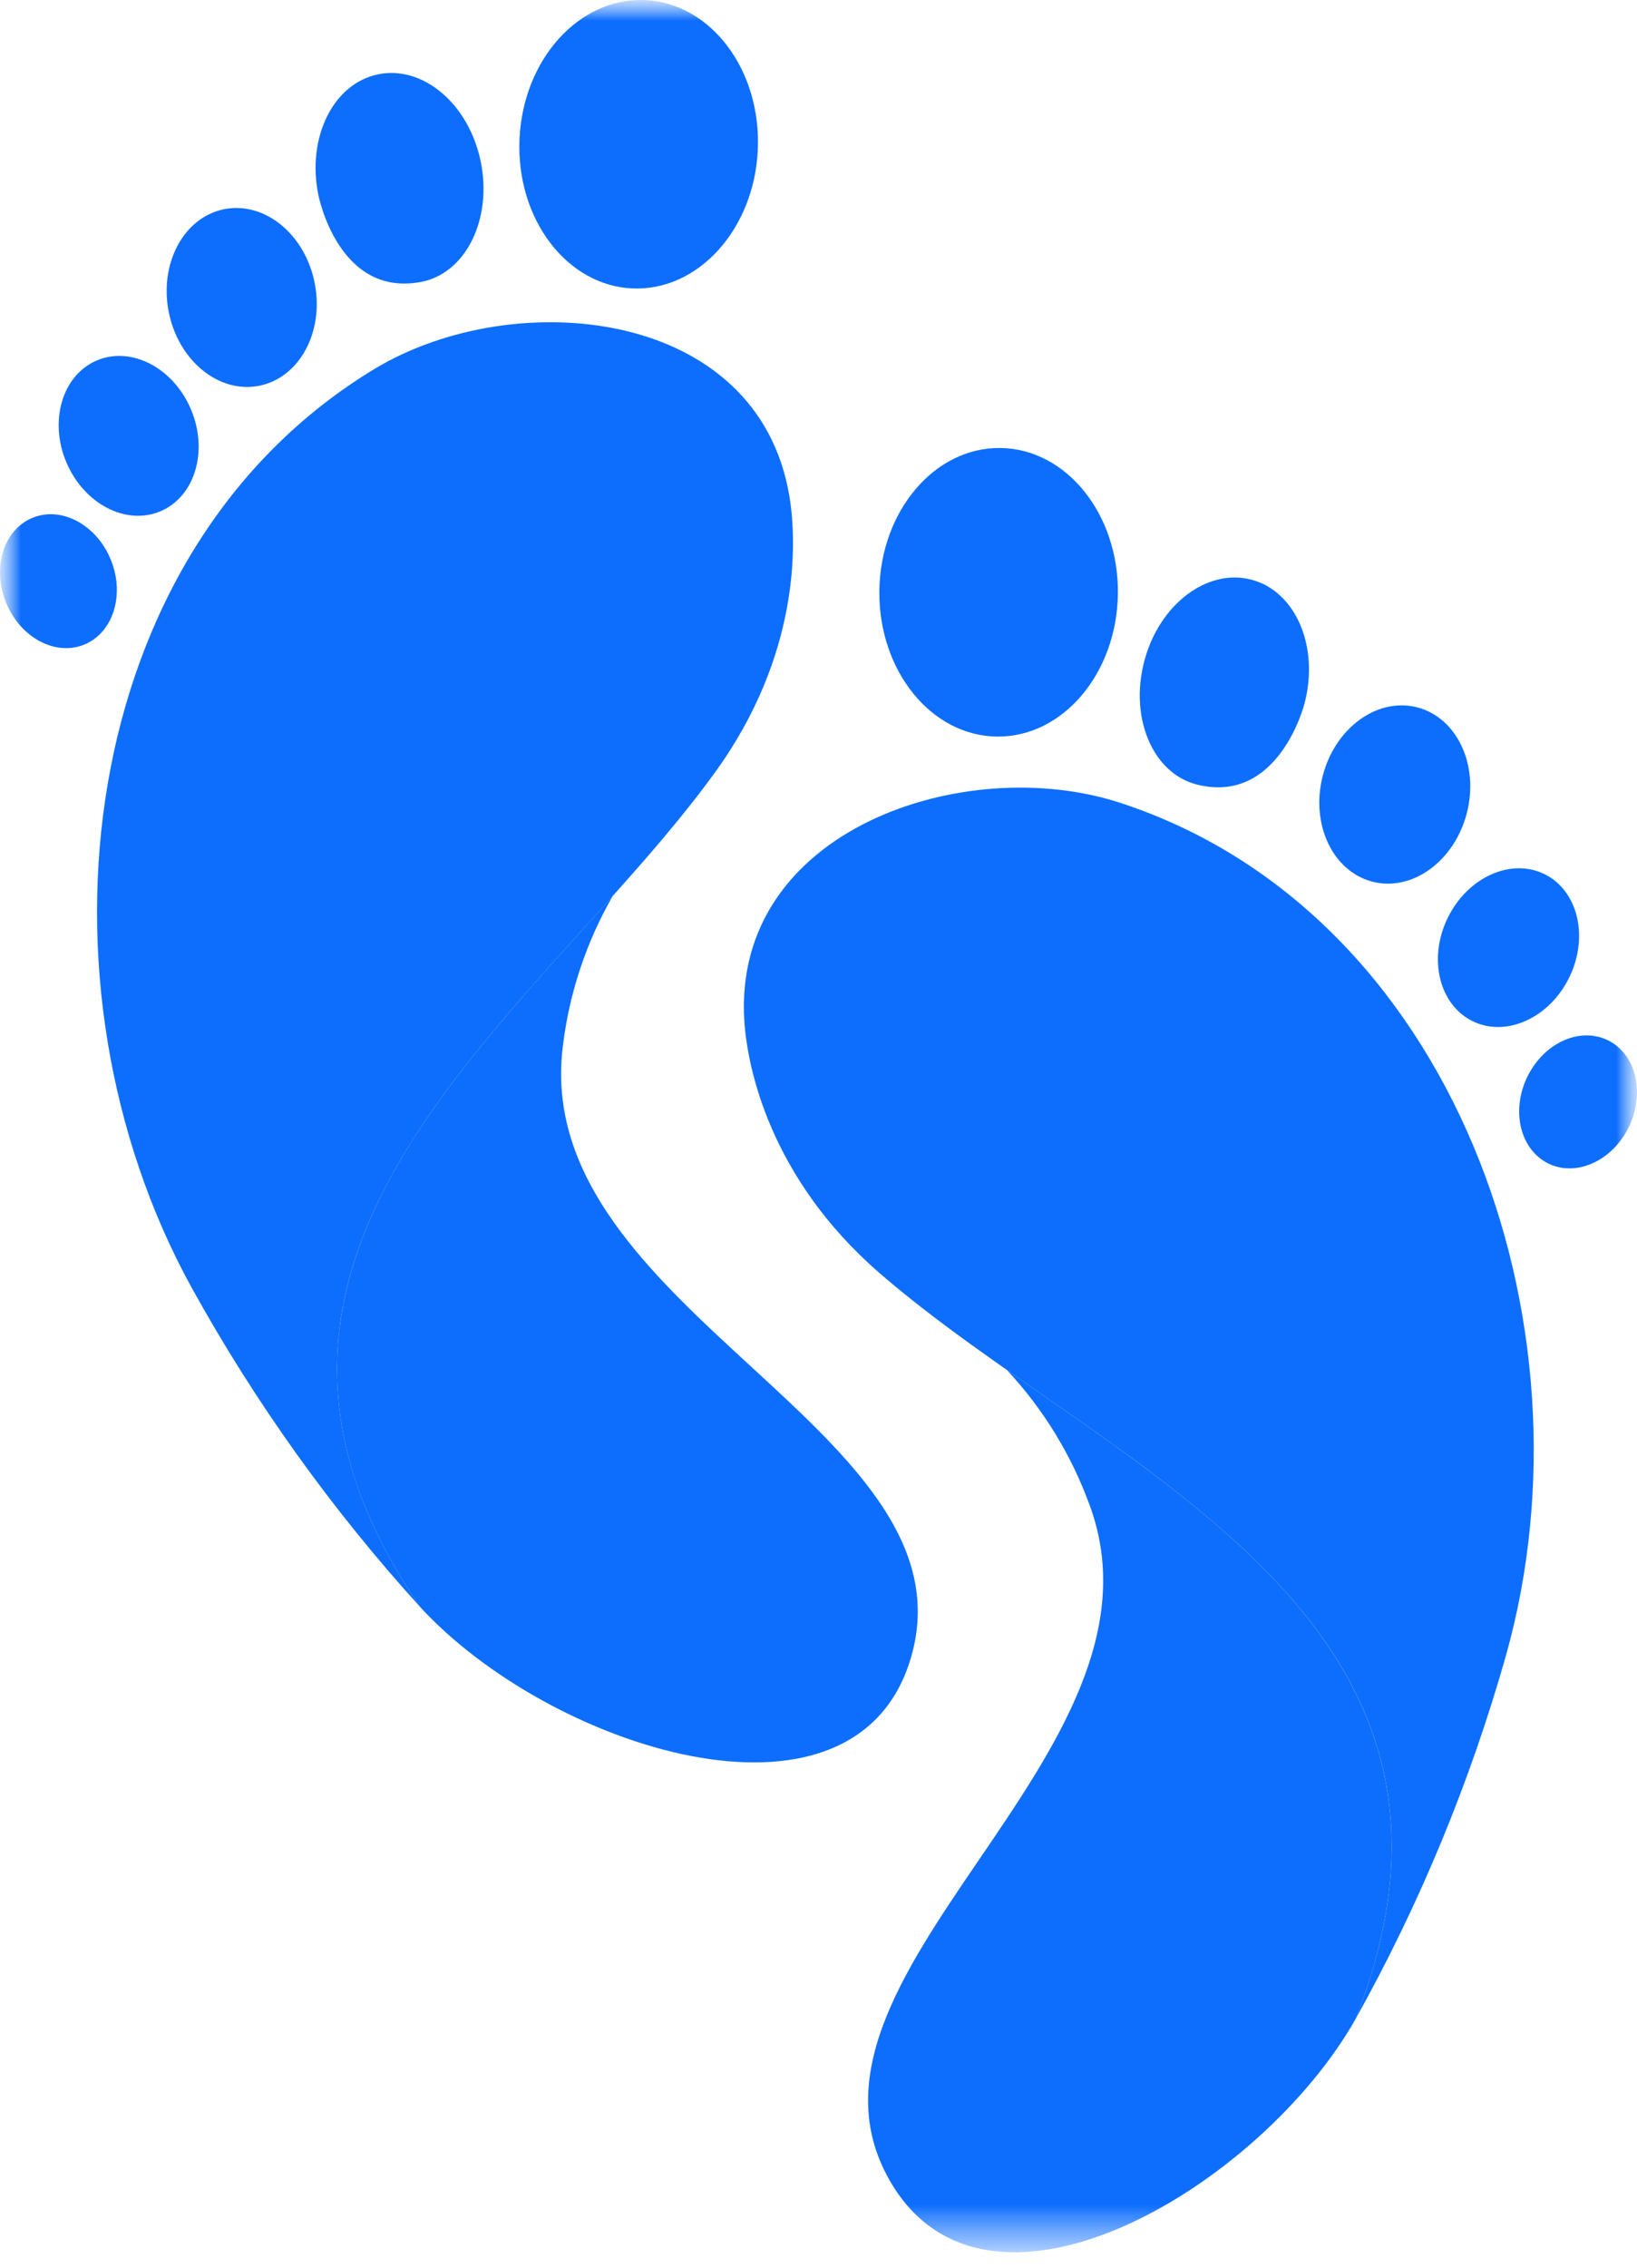
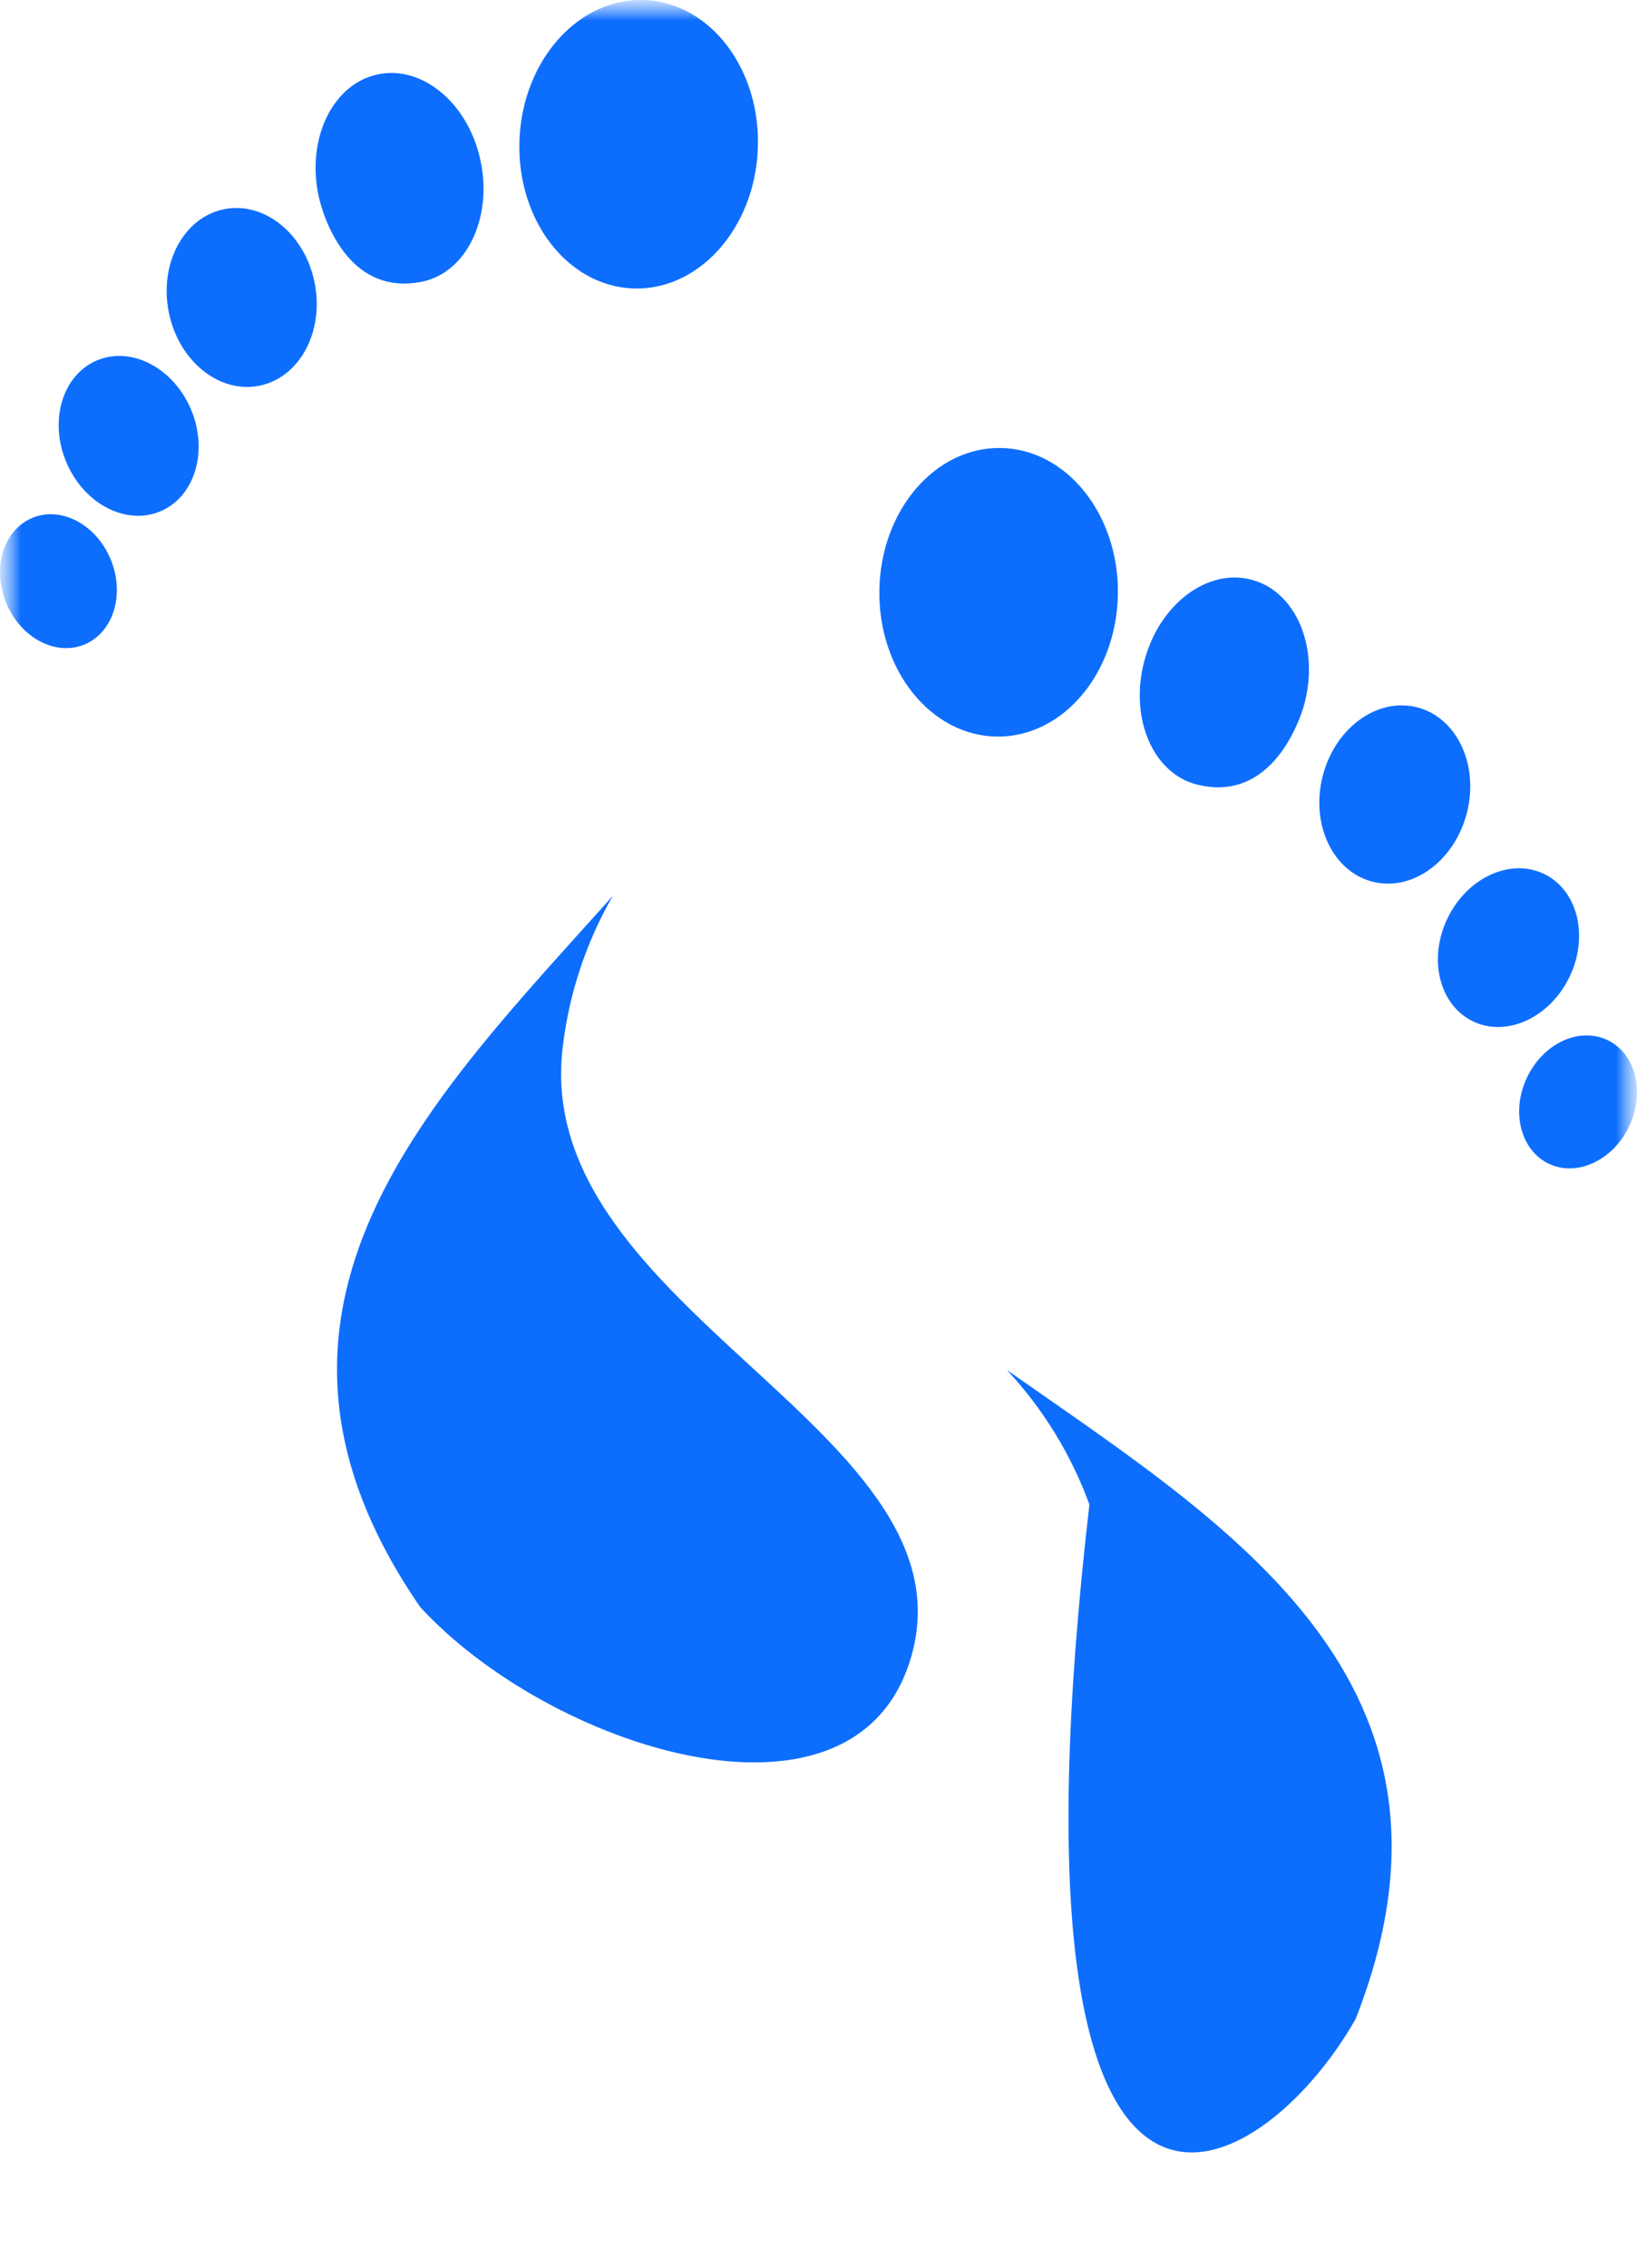
<svg xmlns="http://www.w3.org/2000/svg" width="39" height="54" viewBox="0 0 39 54" fill="none">
  <mask id="mask0_99_1359" style="mask-type:luminance" maskUnits="userSpaceOnUse" x="0" y="0" width="39" height="54">
    <path d="M0 0H39V53.633H0V0Z" fill="white" />
  </mask>
  <g mask="url(#mask0_99_1359)">
    <mask id="mask1_99_1359" style="mask-type:luminance" maskUnits="userSpaceOnUse" x="0" y="0" width="39" height="54">
      <path d="M0 0H39V53.633H0V0Z" fill="white" />
    </mask>
    <g mask="url(#mask1_99_1359)">
-       <path d="M20.94 30.303C26.315 34.977 36.105 38.388 32.297 48.075C33.824 45.339 35.026 42.434 35.879 39.419C38.104 31.503 34.629 21.697 26.665 19.11C22.983 17.919 17.433 19.751 17.734 24.325C17.806 25.428 18.345 28.047 20.94 30.303Z" fill="#0D6EFD" />
-     </g>
+       </g>
    <mask id="mask2_99_1359" style="mask-type:luminance" maskUnits="userSpaceOnUse" x="0" y="0" width="39" height="54">
      <path d="M0 0H39V53.633H0V0Z" fill="white" />
    </mask>
    <g mask="url(#mask2_99_1359)">
-       <path d="M23.989 32.624C24.852 33.549 25.52 34.638 25.954 35.827C28.18 41.799 18.23 47.081 21.261 52.032C23.631 55.905 30.06 52.029 32.297 48.076C35.454 40.043 29.261 36.325 23.989 32.624Z" fill="#0D6EFD" />
+       <path d="M23.989 32.624C24.852 33.549 25.52 34.638 25.954 35.827C23.631 55.905 30.06 52.029 32.297 48.076C35.454 40.043 29.261 36.325 23.989 32.624Z" fill="#0D6EFD" />
    </g>
    <mask id="mask3_99_1359" style="mask-type:luminance" maskUnits="userSpaceOnUse" x="0" y="0" width="39" height="54">
      <path d="M0 0H39V53.633H0V0Z" fill="white" />
    </mask>
    <g mask="url(#mask3_99_1359)">
      <path d="M28.519 18.683C27.459 18.42 26.902 17.083 27.264 15.735C27.622 14.386 28.768 13.522 29.822 13.806C30.873 14.086 31.435 15.406 31.078 16.755C31.078 16.755 30.472 19.17 28.519 18.683Z" fill="#0D6EFD" />
    </g>
    <mask id="mask4_99_1359" style="mask-type:luminance" maskUnits="userSpaceOnUse" x="0" y="0" width="39" height="54">
      <path d="M0 0H39V53.633H0V0Z" fill="white" />
    </mask>
    <g mask="url(#mask4_99_1359)">
      <path d="M26.633 14.139C26.608 16.037 25.318 17.559 23.749 17.54C22.18 17.52 20.927 15.966 20.95 14.068C20.973 12.171 22.265 10.648 23.834 10.668C25.403 10.687 26.655 12.241 26.633 14.139Z" fill="#0D6EFD" />
    </g>
    <mask id="mask5_99_1359" style="mask-type:luminance" maskUnits="userSpaceOnUse" x="0" y="0" width="39" height="54">
      <path d="M0 0H39V53.633H0V0Z" fill="white" />
    </mask>
    <g mask="url(#mask5_99_1359)">
      <path d="M34.946 19.362C34.651 20.508 33.644 21.24 32.696 20.995C31.748 20.75 31.218 19.623 31.513 18.476C31.808 17.33 32.816 16.599 33.764 16.844C34.712 17.089 35.241 18.215 34.946 19.362Z" fill="#0D6EFD" />
    </g>
    <mask id="mask6_99_1359" style="mask-type:luminance" maskUnits="userSpaceOnUse" x="0" y="0" width="39" height="54">
      <path d="M0 0H39V53.633H0V0Z" fill="white" />
    </mask>
    <g mask="url(#mask6_99_1359)">
      <path d="M37.387 23.273C36.916 24.241 35.884 24.709 35.085 24.318C34.285 23.927 34.018 22.826 34.49 21.858C34.962 20.891 35.993 20.423 36.793 20.814C37.593 21.205 37.859 22.306 37.387 23.273Z" fill="#0D6EFD" />
    </g>
    <mask id="mask7_99_1359" style="mask-type:luminance" maskUnits="userSpaceOnUse" x="0" y="0" width="39" height="54">
      <path d="M0 0H39V53.633H0V0Z" fill="white" />
    </mask>
    <g mask="url(#mask7_99_1359)">
      <path d="M38.816 26.815C38.431 27.63 37.574 28.032 36.901 27.713C36.228 27.394 35.993 26.476 36.377 25.663C36.761 24.849 37.618 24.446 38.292 24.765C38.965 25.083 39.199 26.001 38.816 26.815Z" fill="#0D6EFD" />
    </g>
    <mask id="mask8_99_1359" style="mask-type:luminance" maskUnits="userSpaceOnUse" x="0" y="0" width="39" height="54">
      <path d="M0 0H39V53.633H0V0Z" fill="white" />
    </mask>
    <g mask="url(#mask8_99_1359)">
-       <path d="M17.043 18.381C12.868 24.155 4.108 29.701 10.013 38.27C7.906 35.953 6.076 33.397 4.561 30.654C0.599 23.45 1.76 13.111 8.929 8.781C12.244 6.784 18.065 7.308 18.809 11.83C18.989 12.921 19.058 15.594 17.043 18.381Z" fill="#0D6EFD" />
-     </g>
+       </g>
    <mask id="mask9_99_1359" style="mask-type:luminance" maskUnits="userSpaceOnUse" x="0" y="0" width="39" height="54">
      <path d="M0 0H39V53.633H0V0Z" fill="white" />
    </mask>
    <g mask="url(#mask9_99_1359)">
      <path d="M14.599 21.334C13.968 22.431 13.564 23.644 13.411 24.9C12.598 31.222 23.486 34.105 21.658 39.615C20.227 43.926 13.087 41.612 10.012 38.27C5.116 31.163 10.305 26.136 14.599 21.334Z" fill="#0D6EFD" />
    </g>
    <mask id="mask10_99_1359" style="mask-type:luminance" maskUnits="userSpaceOnUse" x="0" y="0" width="39" height="54">
      <path d="M0 0H39V53.633H0V0Z" fill="white" />
    </mask>
    <g mask="url(#mask10_99_1359)">
      <path d="M9.004 1.771C7.938 1.991 7.304 3.277 7.585 4.644C7.585 4.644 8.054 7.089 10.032 6.713C11.105 6.509 11.736 5.206 11.451 3.84C11.169 2.473 10.072 1.547 9.004 1.771Z" fill="#0D6EFD" />
    </g>
    <mask id="mask11_99_1359" style="mask-type:luminance" maskUnits="userSpaceOnUse" x="0" y="0" width="39" height="54">
      <path d="M0 0H39V53.633H0V0Z" fill="white" />
    </mask>
    <g mask="url(#mask11_99_1359)">
      <path d="M15.366 0.002C13.798 -0.066 12.46 1.415 12.377 3.311C12.293 5.207 13.498 6.8 15.066 6.868C16.634 6.937 17.972 5.456 18.054 3.56C18.137 1.664 16.934 0.071 15.366 0.002Z" fill="#0D6EFD" />
    </g>
    <mask id="mask12_99_1359" style="mask-type:luminance" maskUnits="userSpaceOnUse" x="0" y="0" width="39" height="54">
      <path d="M0 0H39V53.633H0V0Z" fill="white" />
    </mask>
    <g mask="url(#mask12_99_1359)">
      <path d="M5.342 4.981C4.382 5.172 3.79 6.267 4.02 7.429C4.25 8.59 5.215 9.377 6.175 9.186C7.135 8.996 7.727 7.901 7.497 6.739C7.268 5.576 6.303 4.791 5.342 4.981Z" fill="#0D6EFD" />
    </g>
    <mask id="mask13_99_1359" style="mask-type:luminance" maskUnits="userSpaceOnUse" x="0" y="0" width="39" height="54">
      <path d="M0 0H39V53.633H0V0Z" fill="white" />
    </mask>
    <g mask="url(#mask13_99_1359)">
      <path d="M2.31 8.582C1.49 8.927 1.162 10.012 1.579 11.004C1.996 11.997 2.999 12.522 3.82 12.176C4.641 11.831 4.968 10.746 4.552 9.754C4.135 8.761 3.131 8.236 2.31 8.582Z" fill="#0D6EFD" />
    </g>
    <mask id="mask14_99_1359" style="mask-type:luminance" maskUnits="userSpaceOnUse" x="0" y="0" width="39" height="54">
      <path d="M0 0H39V53.633H0V0Z" fill="white" />
    </mask>
    <g mask="url(#mask14_99_1359)">
      <path d="M0.78 12.328C0.09 12.608 -0.196 13.511 0.143 14.346C0.481 15.181 1.314 15.63 2.004 15.351C2.694 15.071 2.98 14.167 2.642 13.333C2.304 12.499 1.47 12.048 0.78 12.328Z" fill="#0D6EFD" />
    </g>
  </g>
</svg>